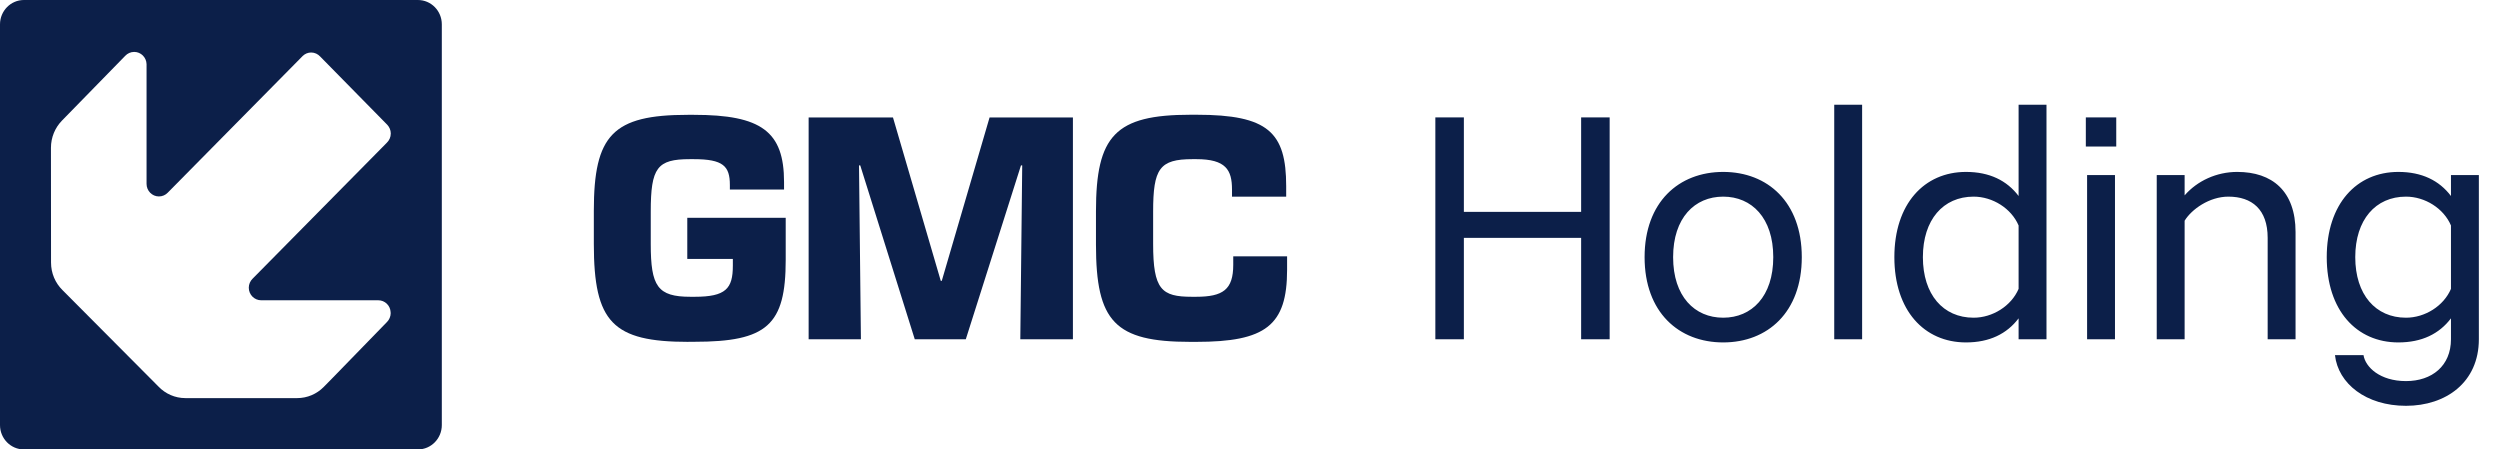
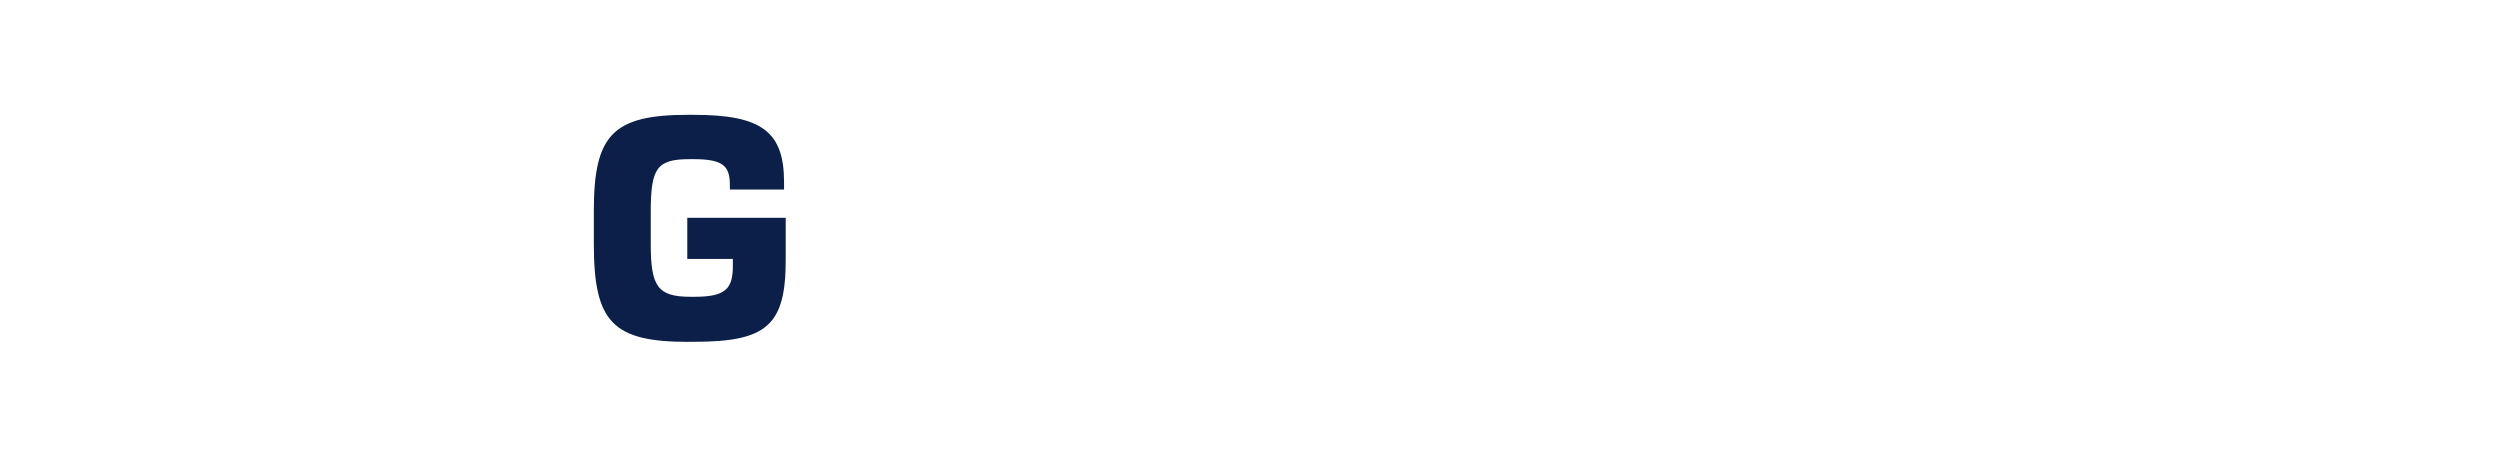
<svg xmlns="http://www.w3.org/2000/svg" width="11125" height="2000" viewBox="0 0 11125 2000" fill="none">
-   <path d="M7036.04 1509.68V1058.38H6514.22V1509.68H6387.29V522.45H6514.22V942.729H7036.04V522.45H7162.97V1509.68H7036.04ZM7668.21 1523.79C7470.76 1523.79 7318.45 1389.81 7318.45 1144.41C7318.45 899.009 7470.76 765.027 7668.21 765.027C7865.66 765.027 8017.97 899.009 8017.97 1144.41C8017.97 1389.81 7865.66 1523.79 7668.21 1523.79ZM7668.21 1413.78C7795.14 1413.78 7891.04 1319.29 7891.04 1144.41C7891.04 969.526 7795.14 875.033 7668.21 875.033C7541.28 875.033 7445.38 969.526 7445.38 1144.41C7445.38 1319.29 7541.28 1413.78 7668.21 1413.78ZM8162.33 1509.68V466.037H8286.44V1509.68H8162.33ZM8748.65 1523.79C8562.48 1523.79 8429.91 1381.34 8429.91 1144.41C8429.91 907.471 8562.48 765.027 8748.65 765.027C8853.01 765.027 8930.58 803.106 8982.76 872.213V466.037H9106.87V1509.68H8982.76V1416.6C8930.58 1485.71 8853.01 1523.79 8748.65 1523.79ZM8556.84 1144.41C8556.84 1310.83 8647.1 1413.78 8782.5 1413.78C8867.12 1413.78 8950.33 1361.6 8982.76 1285.44V1003.37C8950.33 927.216 8867.12 875.033 8782.5 875.033C8647.1 875.033 8556.84 977.988 8556.84 1144.41ZM9287.57 1509.68V779.131H9411.68V1509.68H9287.57ZM9281.93 652.201V522.45H9417.32V652.201H9281.93ZM10091.1 1058.38C10091.1 931.447 10020.6 875.033 9916.19 875.033C9831.57 875.033 9752.6 931.447 9721.57 982.219V1509.68H9597.46V779.131H9721.57V869.392C9777.98 804.517 9864.01 765.027 9955.68 765.027C10110.8 765.027 10215.2 849.647 10215.2 1032.99V1509.68H10091.1V1058.38ZM10706.6 1805.85C10528.9 1805.85 10404.7 1707.13 10390.6 1580.2H10517.6C10526 1633.79 10590.9 1695.85 10706.6 1695.85C10822.2 1695.85 10906.8 1628.15 10906.8 1509.68V1416.6C10854.6 1485.71 10777.1 1523.79 10672.7 1523.79C10486.5 1523.79 10354 1381.34 10354 1144.41C10354 907.471 10486.5 765.027 10672.7 765.027C10777.1 765.027 10854.6 803.106 10906.8 872.213V779.131H11030.9V1509.68C11030.9 1701.49 10884.3 1805.85 10706.6 1805.85ZM10480.9 1144.41C10480.9 1310.83 10571.2 1413.78 10706.6 1413.78C10791.2 1413.78 10874.4 1361.6 10906.8 1285.44V1003.37C10874.4 927.216 10791.2 875.033 10706.6 875.033C10571.2 875.033 10480.9 977.988 10480.9 1144.41Z" fill="#0C1F49" />
  <path d="M3063.58 1521.31C2726.62 1521.31 2642.56 1434.31 2642.56 1085.91V937.777C2642.56 601.006 2726.62 511 3060.63 511H3087.91C3387.63 511 3489.01 584.88 3489.01 809.894V843.271H3247.91V823.019C3247.91 739.014 3218.04 708.262 3086.8 708.262H3069.84C2924.22 708.262 2895.83 746.14 2895.83 941.902V1085.54C2895.83 1274.17 2925.7 1320.68 3072.79 1320.68H3091.22C3229.84 1320.68 3261.18 1284.3 3261.18 1182.67V1152.29H3058.41V969.279H3496.39V1156.42C3496.39 1446.68 3413.44 1520.94 3089.75 1520.94H3063.94L3063.58 1521.31Z" fill="#0C1F49" />
-   <path d="M4774.47 1509.73H4540.37L4548.85 736.052H4543.32L4297.79 1509.73H4070.69L3828.11 736.052H3822.58L3831.06 1509.73H3598.44V522.664H3973.74L4186.45 1249.83H4190.88L4403.6 522.664H4774.47V1509.73Z" fill="#0C1F49" />
-   <path d="M5296.6 1521.3C4961.12 1521.3 4877.06 1431.29 4877.06 1088.52V940.386C4877.06 603.615 4962.59 510.609 5298.08 510.609H5325.36C5643.51 510.609 5723.51 588.989 5723.51 828.629V875.132H5482.41V843.255C5482.41 756.25 5455.13 708.247 5323.88 708.247H5306.92C5159.83 708.247 5131.44 750.249 5131.44 941.886V1085.52C5131.44 1288.78 5168.67 1320.66 5303.97 1320.66H5322.41C5442.22 1320.66 5487.94 1288.78 5487.94 1178.53V1140.65H5727.57V1200.28C5727.57 1448.54 5632.08 1521.3 5323.51 1521.3H5296.23H5296.6Z" fill="#0C1F49" />
-   <path d="M1859.53 2000C1918.52 2000 1966.08 1951.25 1966.08 1891.62V108.382C1966.08 48.378 1918.52 0 1859.53 0H106.544C47.557 0 0 48.753 0 108.382V1891.62C0 1951.62 47.926 2000 106.544 2000H1859.53ZM1738.61 1392.84C1738.61 1408.59 1731.98 1423.21 1721.65 1433.34L1482.39 1679.35L1440 1722.48C1409.77 1752.86 1368.11 1771.61 1322.02 1771.61H825.436C778.247 1771.61 735.851 1752.11 705.252 1720.23L277.603 1290.46C246.267 1259.33 227.096 1216.2 227.096 1168.2L226.727 657.791C226.727 610.913 245.161 568.536 275.022 537.409L557.418 248.266C567.372 237.765 581.381 231.014 597.233 231.014C627.095 231.014 651.427 255.391 652.164 285.393V814.551C652.164 814.551 652.164 816.801 652.164 818.301C652.164 849.053 676.865 874.18 707.095 874.18C722.579 874.18 736.588 867.804 746.542 857.304L1347.46 248.641C1357.42 239.265 1370.32 233.64 1384.7 233.64C1400.55 233.64 1414.93 240.765 1424.88 251.641L1723.13 555.035C1732.71 565.16 1738.98 579.036 1738.98 594.037C1738.98 610.538 1731.98 625.164 1720.92 635.665L1124.05 1240.2C1113.73 1250.33 1107.09 1264.58 1107.09 1280.33C1107.09 1311.08 1131.79 1336.21 1162.02 1336.21C1162.02 1336.21 1162.02 1336.21 1162.39 1336.21H1681.1C1681.84 1336.21 1682.58 1336.21 1683.31 1336.21C1712.81 1336.21 1736.77 1359.46 1738.24 1389.09C1738.24 1390.21 1738.24 1391.34 1738.24 1392.46L1738.61 1392.84Z" fill="#0C1F49" />
</svg>